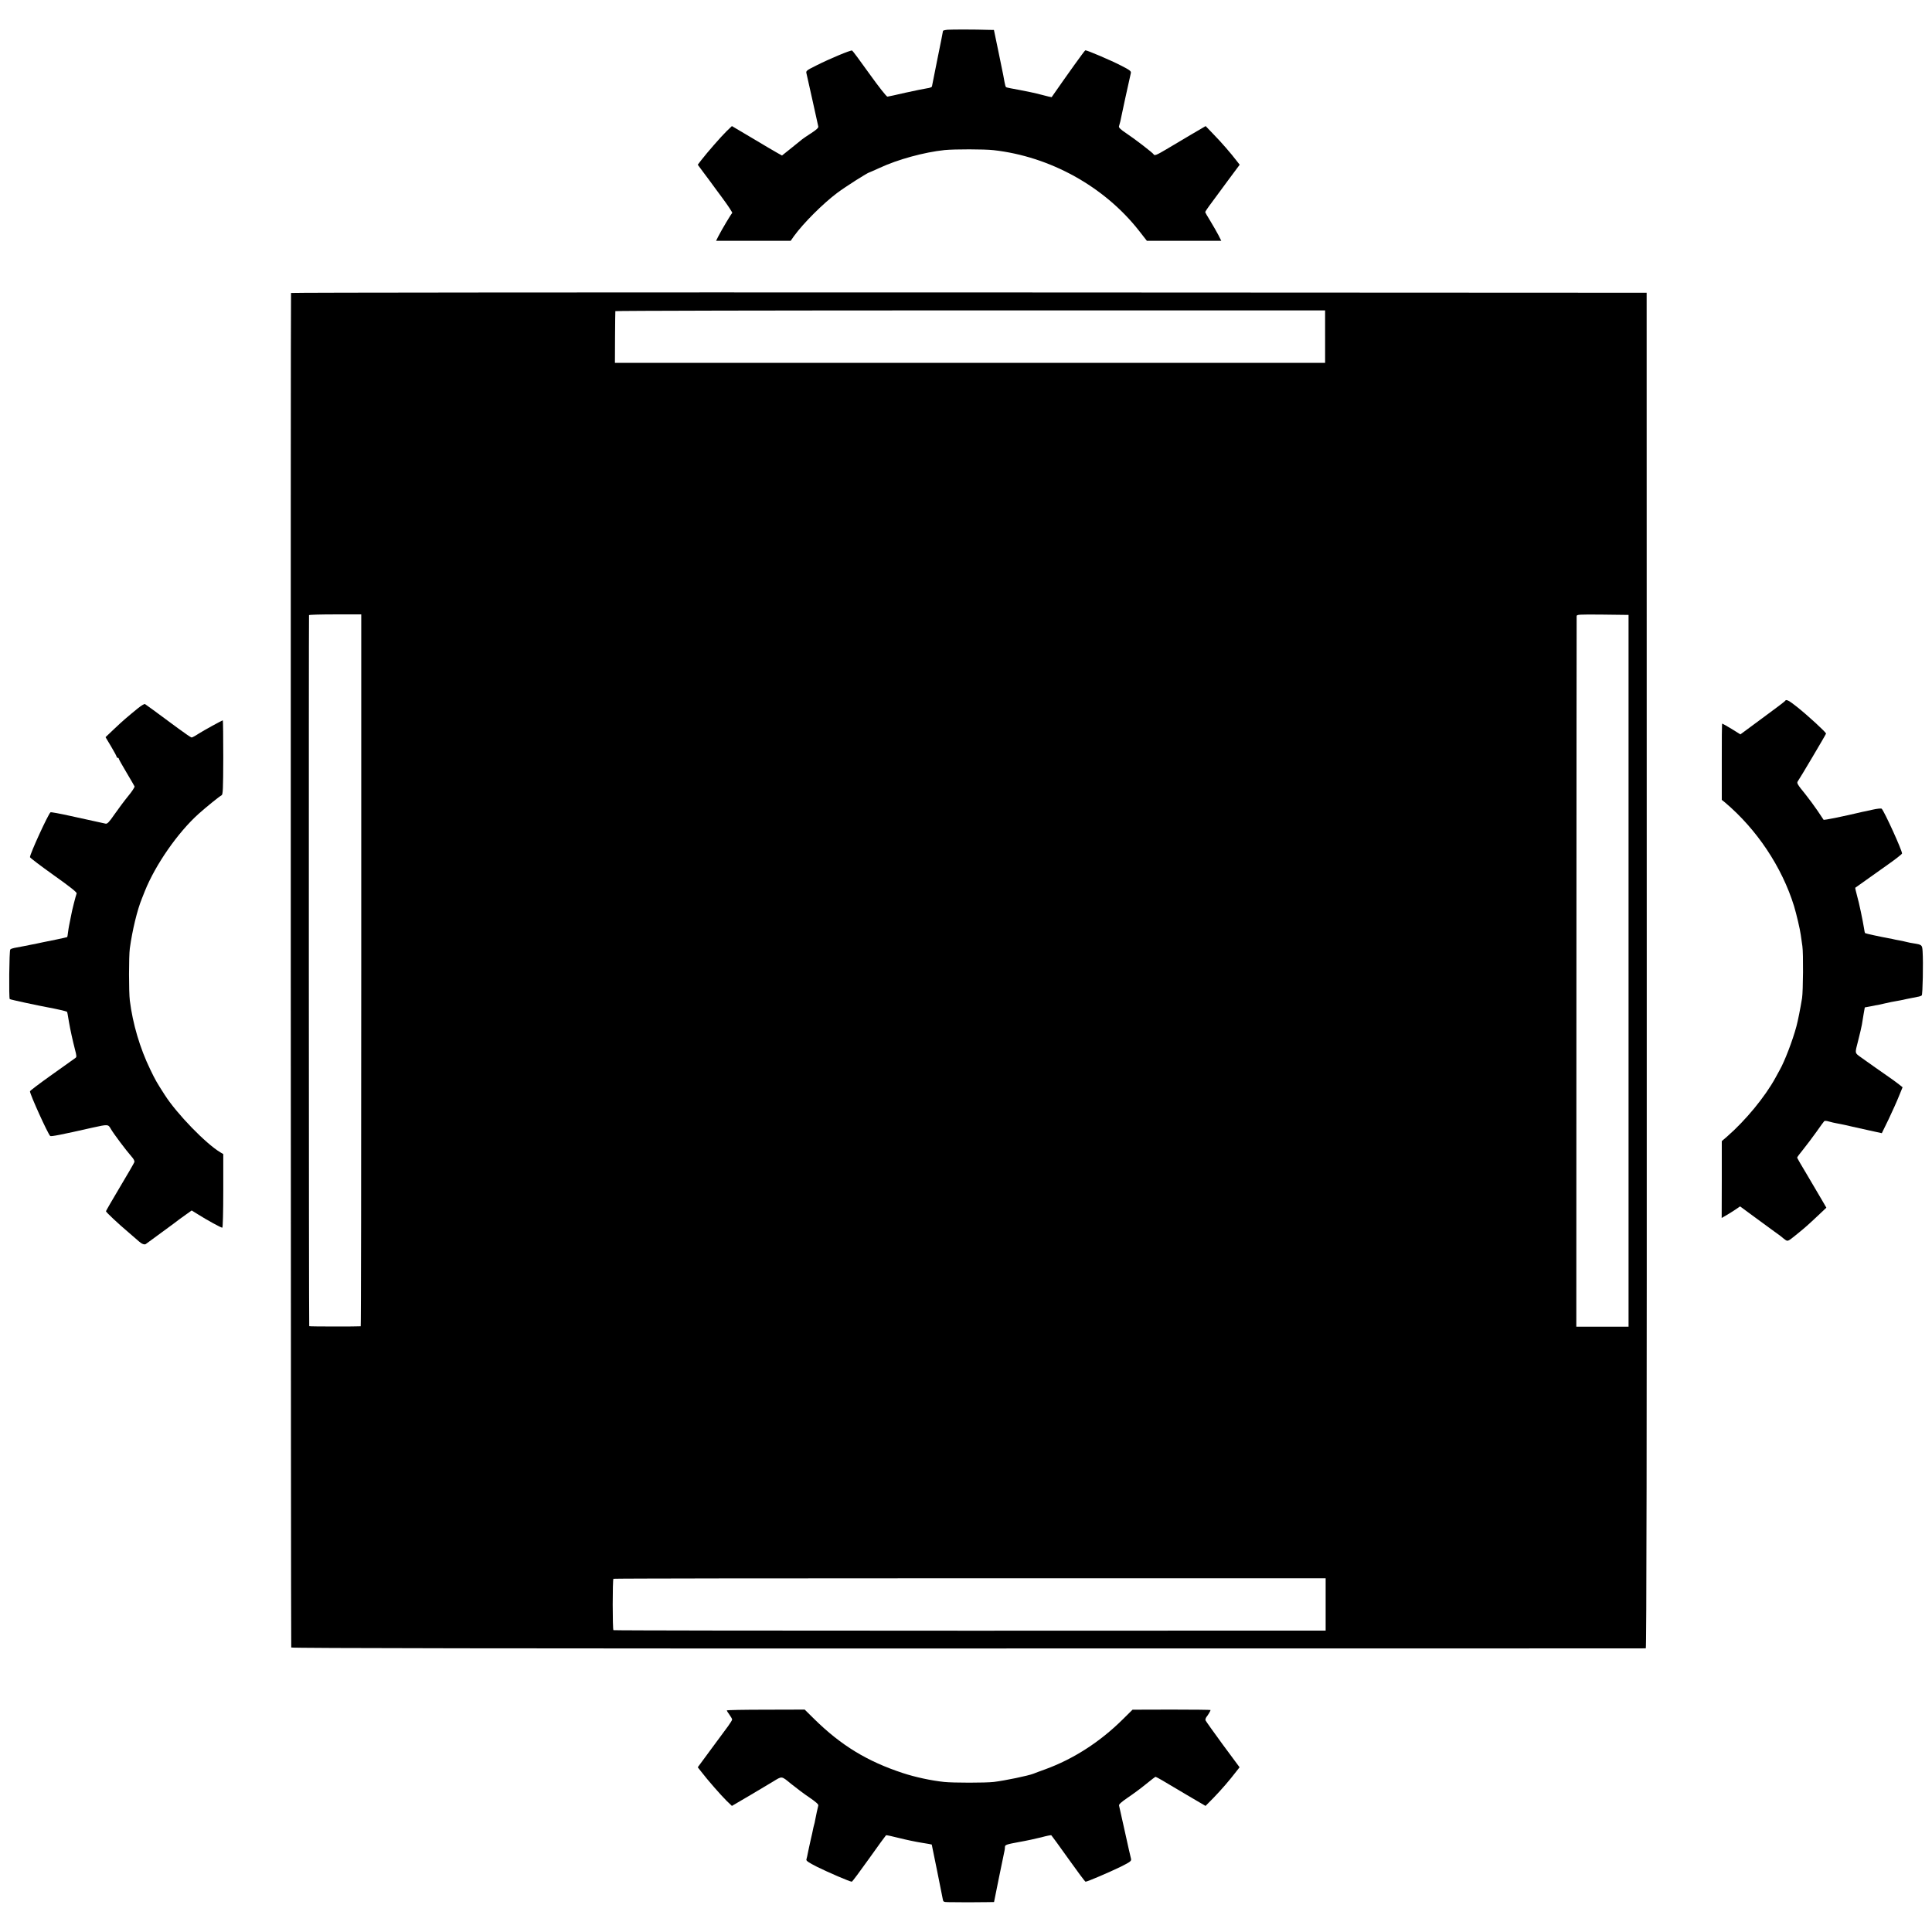
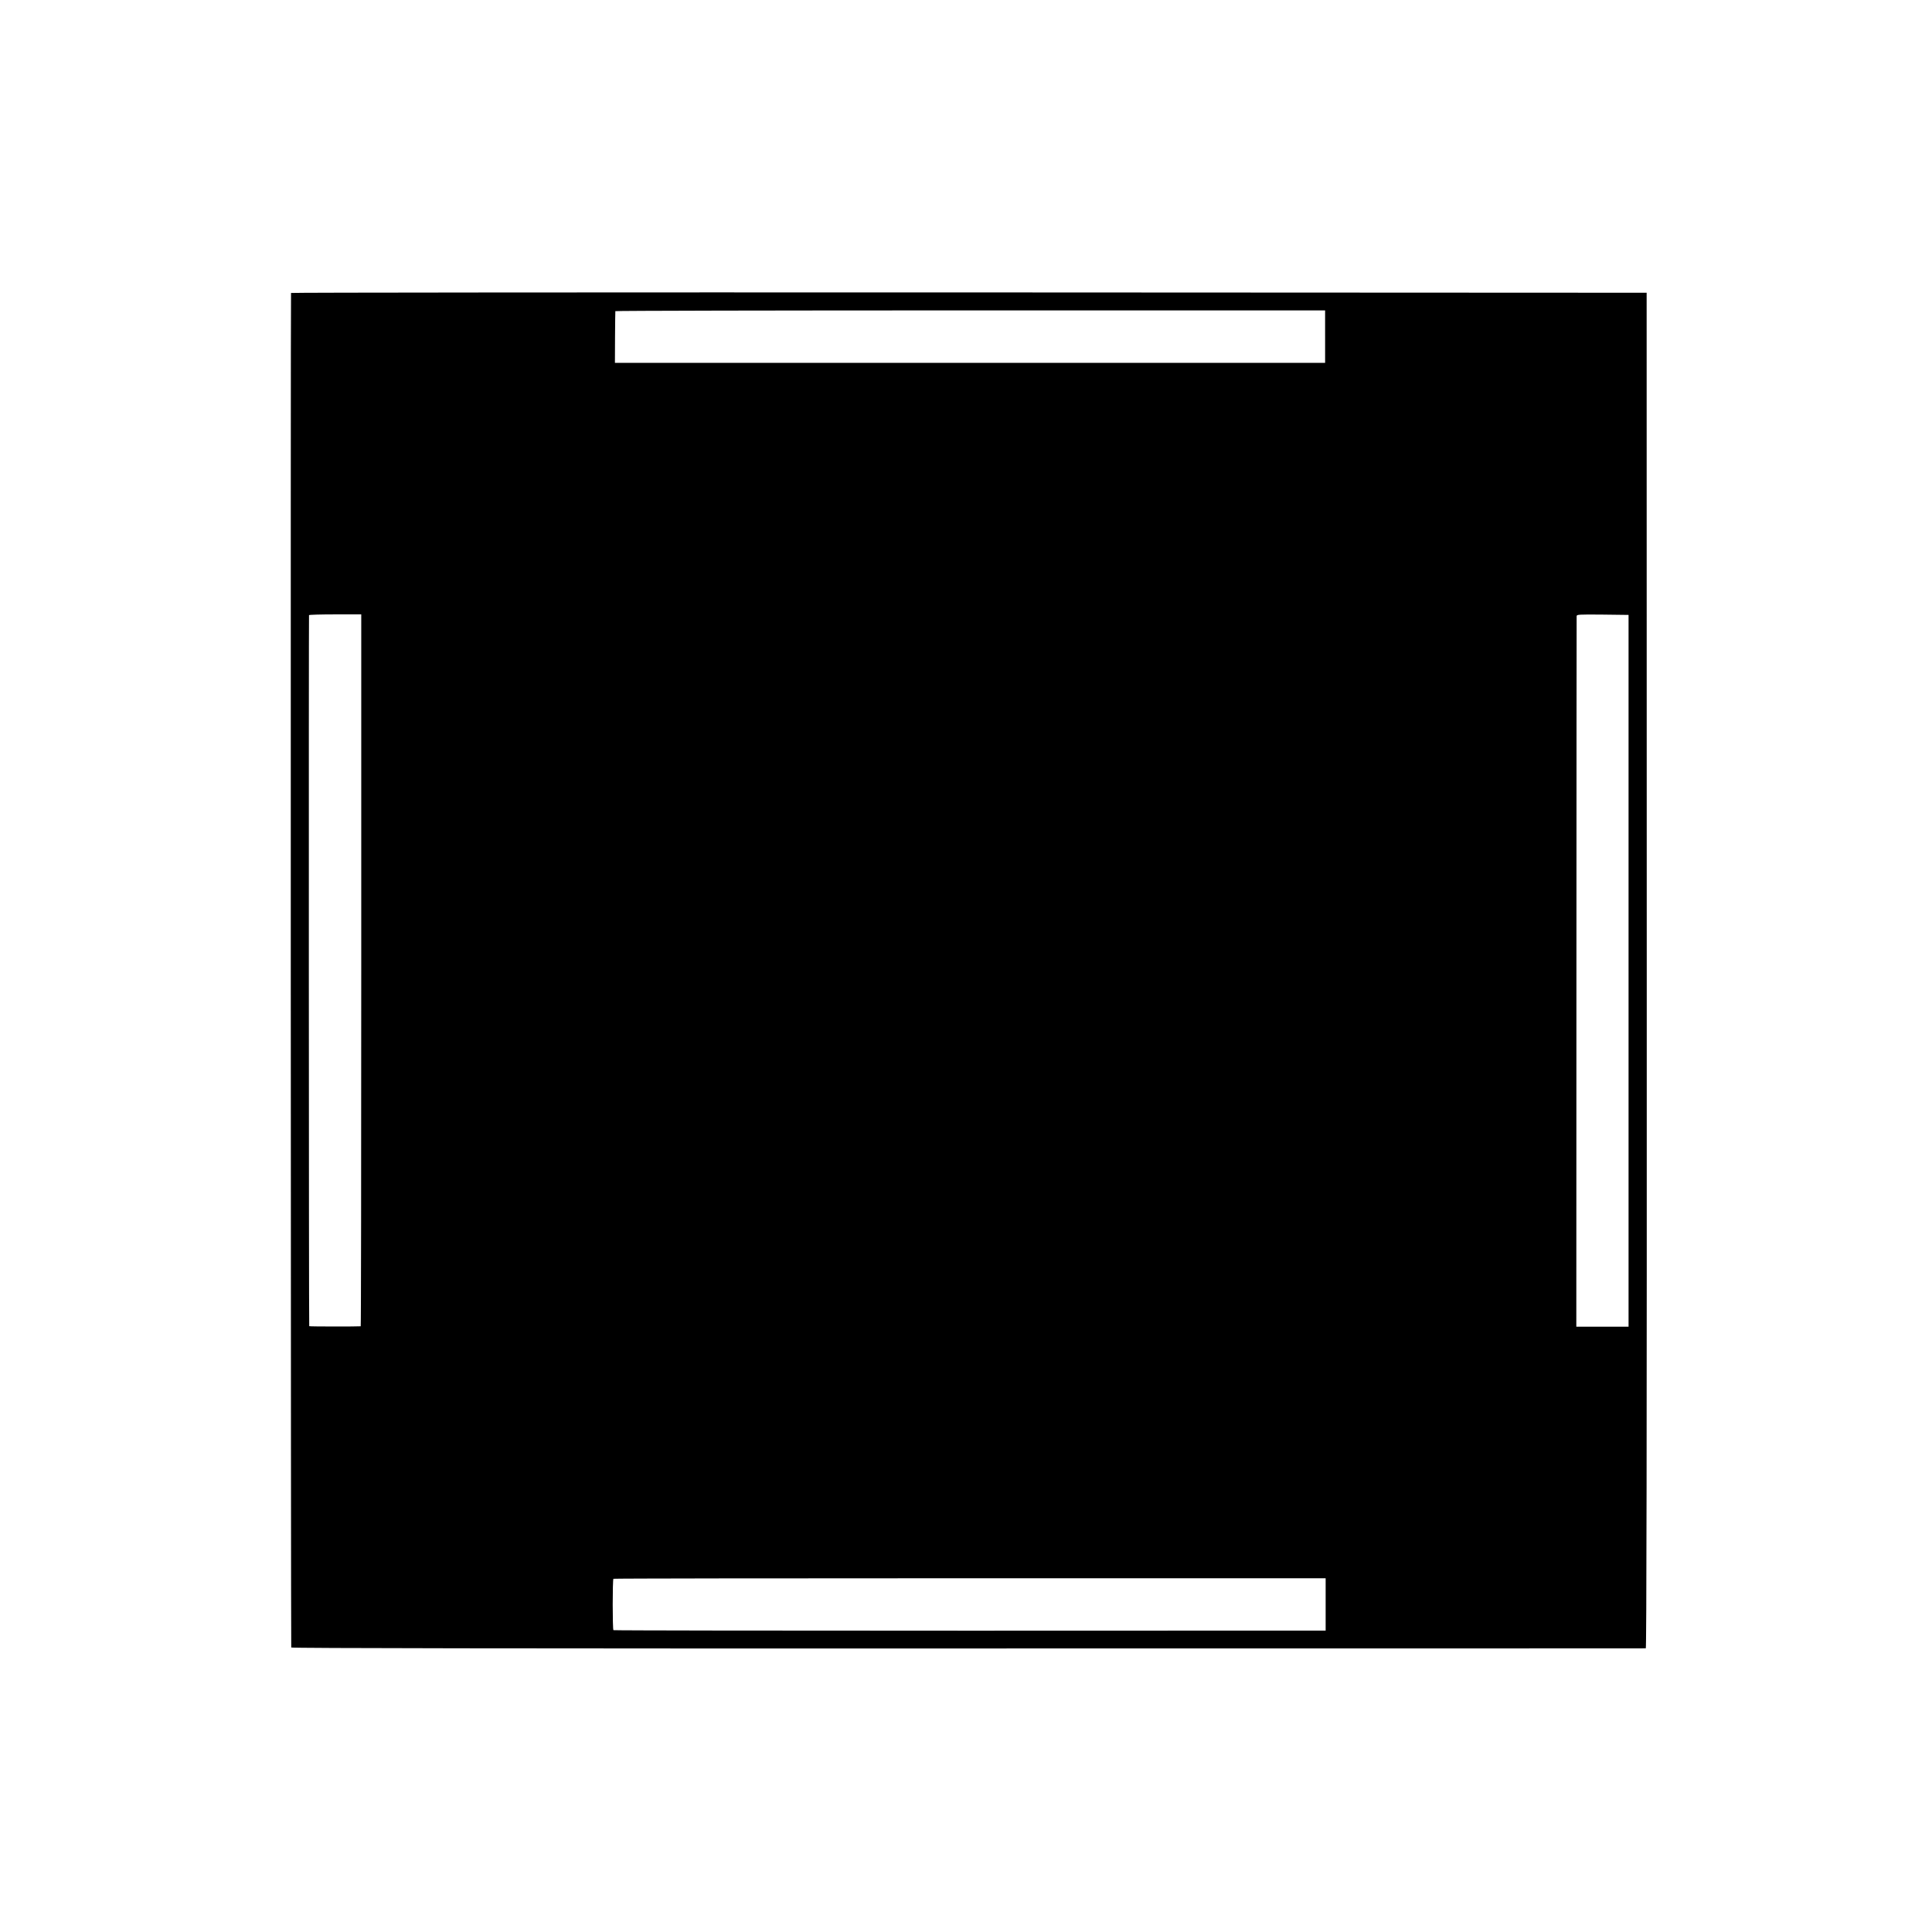
<svg xmlns="http://www.w3.org/2000/svg" version="1.0" width="1805pt" height="1805pt" viewBox="0 0 1805 1805" preserveAspectRatio="xMidYMid meet">
  <g transform="translate(0,1805) scale(0.1,-0.1)" fill="#000000" stroke="none">
-     <path d="M8853 17772 c-24 -2 -43 -7 -43 -11 0 -5 -23 -120 -51 -257 -28 -137 -51 -254 -52 -261 0 -7 -21 -15 -46 -18 -25 -4 -116 -22 -201 -41 -85 -20 -161 -36 -169 -37 -8 -1 -82 93 -168 213 -84 118 -157 216 -162 218 -14 5 -212 -78 -331 -138 -98 -49 -102 -52 -95 -78 6 -26 103 -459 110 -494 3 -11 -17 -30 -63 -60 -37 -24 -76 -50 -87 -59 -11 -9 -58 -47 -104 -84 l-85 -68 -43 24 c-24 13 -129 75 -234 138 l-191 113 -50 -48 c-51 -50 -178 -195 -237 -271 l-32 -42 48 -65 c26 -35 57 -76 68 -91 11 -15 63 -87 117 -159 53 -72 93 -133 89 -136 -9 -6 -100 -159 -131 -220 l-20 -40 348 0 349 0 30 43 c89 123 272 305 405 405 79 59 288 192 302 192 2 0 44 19 93 41 169 79 417 147 608 167 92 9 372 9 458 -1 527 -59 1033 -339 1357 -751 l75 -96 348 0 347 0 -26 52 c-15 29 -49 88 -75 131 -27 43 -49 82 -49 86 0 4 28 46 63 92 34 46 106 144 160 217 l99 133 -29 37 c-50 66 -145 176 -218 250 l-71 74 -140 -82 c-76 -45 -179 -106 -229 -136 -89 -53 -110 -61 -117 -46 -5 12 -177 145 -256 197 -50 33 -71 53 -68 64 13 45 16 58 20 81 3 20 70 324 91 417 4 18 -8 28 -95 72 -91 47 -311 141 -330 141 -6 0 -165 -222 -315 -438 -1 -1 -44 9 -96 23 -52 14 -145 34 -207 45 -63 11 -117 22 -122 25 -5 3 -11 24 -15 48 -9 52 -5 32 -56 280 l-43 207 -56 1 c-118 4 -337 4 -377 1z" />
    <path d="M2719 15313 c-5 -38 -2 -12647 2 -12655 4 -7 2104 -10 6325 -9 3476 0 6324 0 6330 1 7 0 10 1901 9 6332 l-1 6333 -6332 3 c-3483 1 -6332 -1 -6333 -5z m9661 -408 l0 -245 -3317 0 -3318 0 1 238 c1 130 2 240 3 245 1 4 1493 7 3316 7 l3315 0 0 -245z m-9005 -5920 c0 -1829 -2 -3325 -5 -3326 -26 -3 -480 -3 -481 1 -4 13 -5 6636 -2 6643 2 4 113 7 246 7 l242 0 0 -3325z m11840 -5 l0 -3325 -244 0 -244 0 1 3310 c1 1821 1 3318 2 3328 0 16 16 17 243 15 l242 -3 0 -3325z m-2830 -5920 l0 -244 -3323 -1 c-1828 0 -3327 2 -3331 5 -9 7 -9 474 0 480 4 3 1503 5 3331 5 l3323 0 0 -245z" />
-     <path d="M16678 11502 c-1 -4 -96 -76 -211 -160 l-207 -153 -82 51 c-45 27 -85 50 -88 50 -3 0 -5 -160 -4 -356 l0 -357 30 -24 c297 -251 532 -603 645 -968 22 -73 56 -216 63 -270 3 -22 10 -69 15 -105 10 -69 7 -418 -3 -485 -16 -98 -39 -214 -53 -265 -35 -131 -110 -326 -155 -405 -6 -11 -25 -45 -41 -75 -97 -177 -277 -396 -451 -548 l-50 -43 0 -359 -1 -359 45 26 c25 14 63 39 86 54 l41 28 129 -95 c71 -52 158 -116 194 -142 36 -25 67 -49 70 -52 3 -3 16 -14 29 -23 23 -16 26 -15 100 45 89 72 111 92 210 185 l74 70 -43 74 c-24 41 -85 144 -136 231 -52 86 -94 159 -94 163 0 4 26 39 58 78 32 40 87 113 122 162 35 50 67 94 72 99 4 6 22 5 45 -2 21 -6 54 -14 73 -17 19 -3 55 -11 80 -16 25 -6 54 -13 65 -15 11 -2 78 -17 148 -33 l128 -28 64 131 c34 72 78 169 96 215 l34 83 -30 24 c-17 13 -48 37 -70 52 -21 15 -89 62 -150 105 -60 43 -121 86 -134 95 -65 47 -63 35 -31 160 16 63 32 130 35 150 3 21 10 65 16 98 l11 62 59 11 c32 7 61 12 64 12 2 1 33 7 67 15 34 8 78 17 98 20 19 3 67 12 105 21 39 8 84 17 100 20 17 2 34 9 39 13 9 9 15 306 8 412 -4 61 -6 62 -87 75 -16 2 -46 8 -65 13 -19 5 -51 12 -70 15 -19 3 -42 8 -50 10 -8 2 -28 7 -45 9 -67 12 -216 44 -220 48 -3 2 -7 22 -10 44 -12 74 -46 239 -66 308 -10 38 -18 71 -16 72 3 3 132 94 304 216 73 51 132 98 133 104 1 28 -164 391 -190 418 -5 5 -43 1 -87 -9 -43 -10 -85 -19 -93 -20 -8 -2 -37 -8 -65 -15 -27 -6 -59 -13 -70 -16 -11 -2 -66 -14 -122 -26 -57 -12 -104 -19 -106 -17 -1 2 -27 40 -56 84 -30 44 -80 112 -112 152 -79 97 -85 108 -72 125 13 16 263 438 263 444 0 13 -167 166 -268 247 -79 63 -106 77 -114 59z" />
-     <path d="M1290 11434 c-103 -84 -144 -119 -224 -195 l-80 -76 52 -87 c29 -48 52 -92 52 -97 0 -5 5 -9 10 -9 6 0 10 -4 10 -9 0 -4 32 -62 71 -127 39 -66 73 -124 76 -131 3 -6 -24 -48 -60 -91 -36 -44 -93 -121 -128 -171 -50 -73 -67 -90 -83 -86 -29 6 -129 28 -333 73 -95 21 -176 36 -181 33 -21 -15 -192 -388 -192 -419 0 -6 99 -81 221 -168 155 -110 219 -161 215 -171 -8 -20 -44 -161 -50 -198 -6 -32 -13 -65 -21 -105 -3 -14 -7 -42 -10 -64 -2 -21 -6 -40 -7 -41 -2 -2 -186 -41 -231 -49 -7 -1 -25 -5 -42 -9 -16 -4 -41 -9 -55 -11 -14 -3 -50 -10 -80 -16 -30 -6 -68 -13 -85 -16 -16 -3 -34 -9 -39 -15 -10 -9 -14 -454 -5 -463 4 -5 261 -60 369 -80 62 -11 161 -34 165 -38 4 -3 7 -21 20 -100 11 -65 35 -174 54 -247 18 -70 19 -76 3 -87 -9 -7 -108 -77 -219 -156 -111 -79 -203 -148 -203 -154 0 -28 165 -393 189 -417 7 -7 101 11 396 78 145 32 146 32 171 -13 26 -45 144 -202 191 -255 23 -25 32 -44 28 -55 -3 -9 -64 -115 -136 -235 -71 -119 -129 -220 -129 -223 0 -9 115 -117 210 -197 47 -40 91 -78 98 -85 25 -23 53 -34 65 -24 7 5 57 42 112 82 126 92 187 137 200 148 6 5 35 26 64 46 l52 37 63 -39 c77 -49 210 -122 223 -122 5 0 9 146 9 344 l0 344 -27 16 c-135 80 -407 360 -520 537 -74 115 -87 137 -136 239 -96 198 -163 426 -190 642 -10 80 -10 416 0 488 23 168 69 359 113 466 8 21 21 52 27 68 99 247 308 548 503 723 74 66 189 159 214 173 13 7 15 55 16 354 0 190 -2 346 -4 346 -8 0 -177 -93 -229 -126 -28 -19 -57 -34 -63 -34 -6 0 -63 39 -128 87 -212 157 -297 219 -307 225 -6 4 -35 -14 -65 -38z" />
-     <path d="M6790 2070 c0 -3 11 -21 25 -40 14 -19 25 -39 25 -45 0 -6 -17 -33 -37 -61 -21 -28 -93 -126 -161 -218 l-123 -167 33 -42 c58 -76 185 -221 236 -271 l50 -48 174 102 c95 56 189 112 208 124 89 54 78 56 171 -20 47 -38 124 -96 172 -128 61 -42 86 -64 82 -75 -5 -19 -22 -95 -29 -134 -2 -15 -7 -35 -10 -45 -3 -9 -7 -28 -10 -42 -2 -14 -12 -56 -21 -95 -9 -38 -20 -92 -26 -120 -5 -27 -12 -58 -15 -67 -4 -13 19 -28 103 -71 106 -52 303 -137 321 -137 5 0 77 97 161 215 84 118 155 216 159 219 4 2 59 -10 122 -26 63 -16 158 -36 210 -44 52 -8 95 -16 95 -17 2 -4 98 -483 103 -510 4 -25 8 -27 51 -28 69 -2 298 -2 367 0 l61 1 47 233 c26 127 49 239 51 247 2 8 4 24 4 36 1 18 14 23 128 44 70 12 166 33 213 45 47 13 88 21 92 19 4 -3 75 -101 159 -219 84 -118 156 -215 161 -215 17 0 222 88 327 139 92 46 102 54 98 74 -4 12 -29 126 -57 252 -28 127 -53 237 -55 246 -4 11 21 33 82 75 48 32 125 89 170 126 46 38 86 68 89 68 3 0 31 -15 62 -33 31 -19 135 -80 231 -137 l174 -102 77 78 c75 78 145 159 208 241 l33 42 -157 212 c-86 117 -158 219 -161 226 -3 8 1 21 8 31 15 18 39 59 39 66 0 2 -164 4 -365 4 l-364 -1 -88 -87 c-214 -213 -464 -374 -728 -470 -49 -18 -99 -36 -110 -41 -48 -19 -264 -64 -370 -77 -77 -9 -381 -9 -465 0 -122 13 -269 45 -382 82 -336 110 -580 259 -832 507 l-88 87 -364 -1 c-200 0 -364 -3 -364 -7z" />
  </g>
</svg>